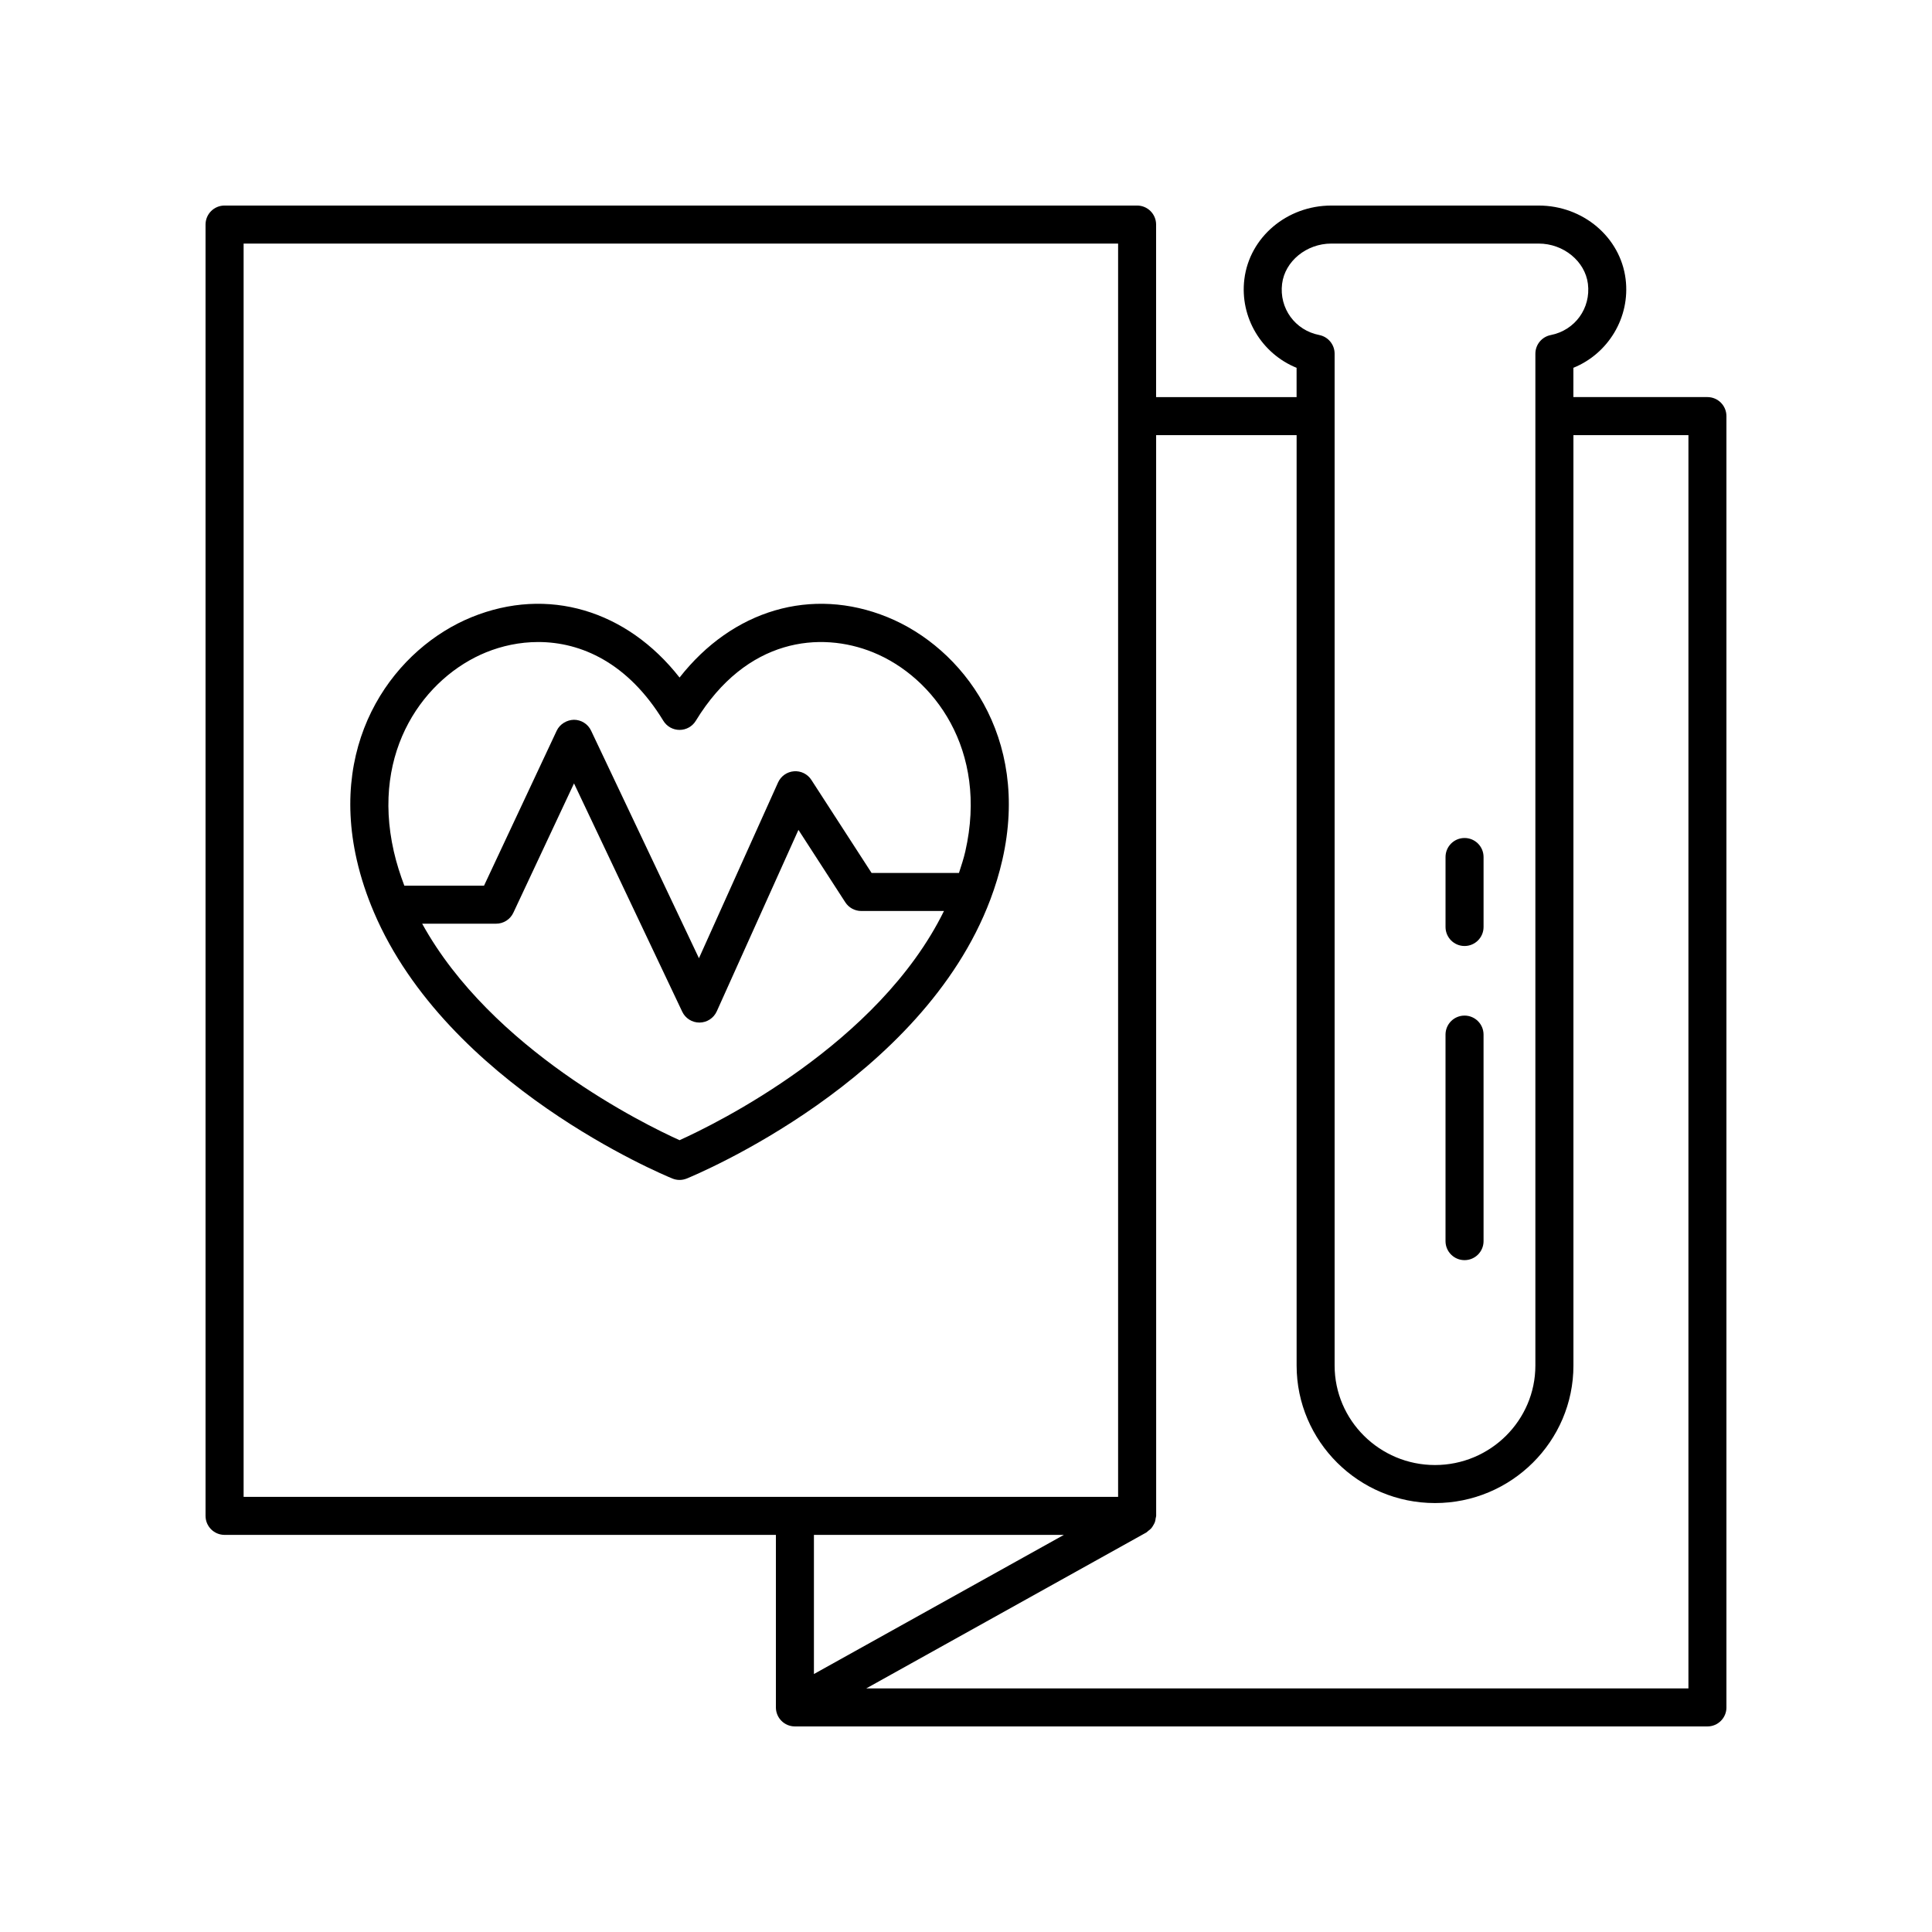
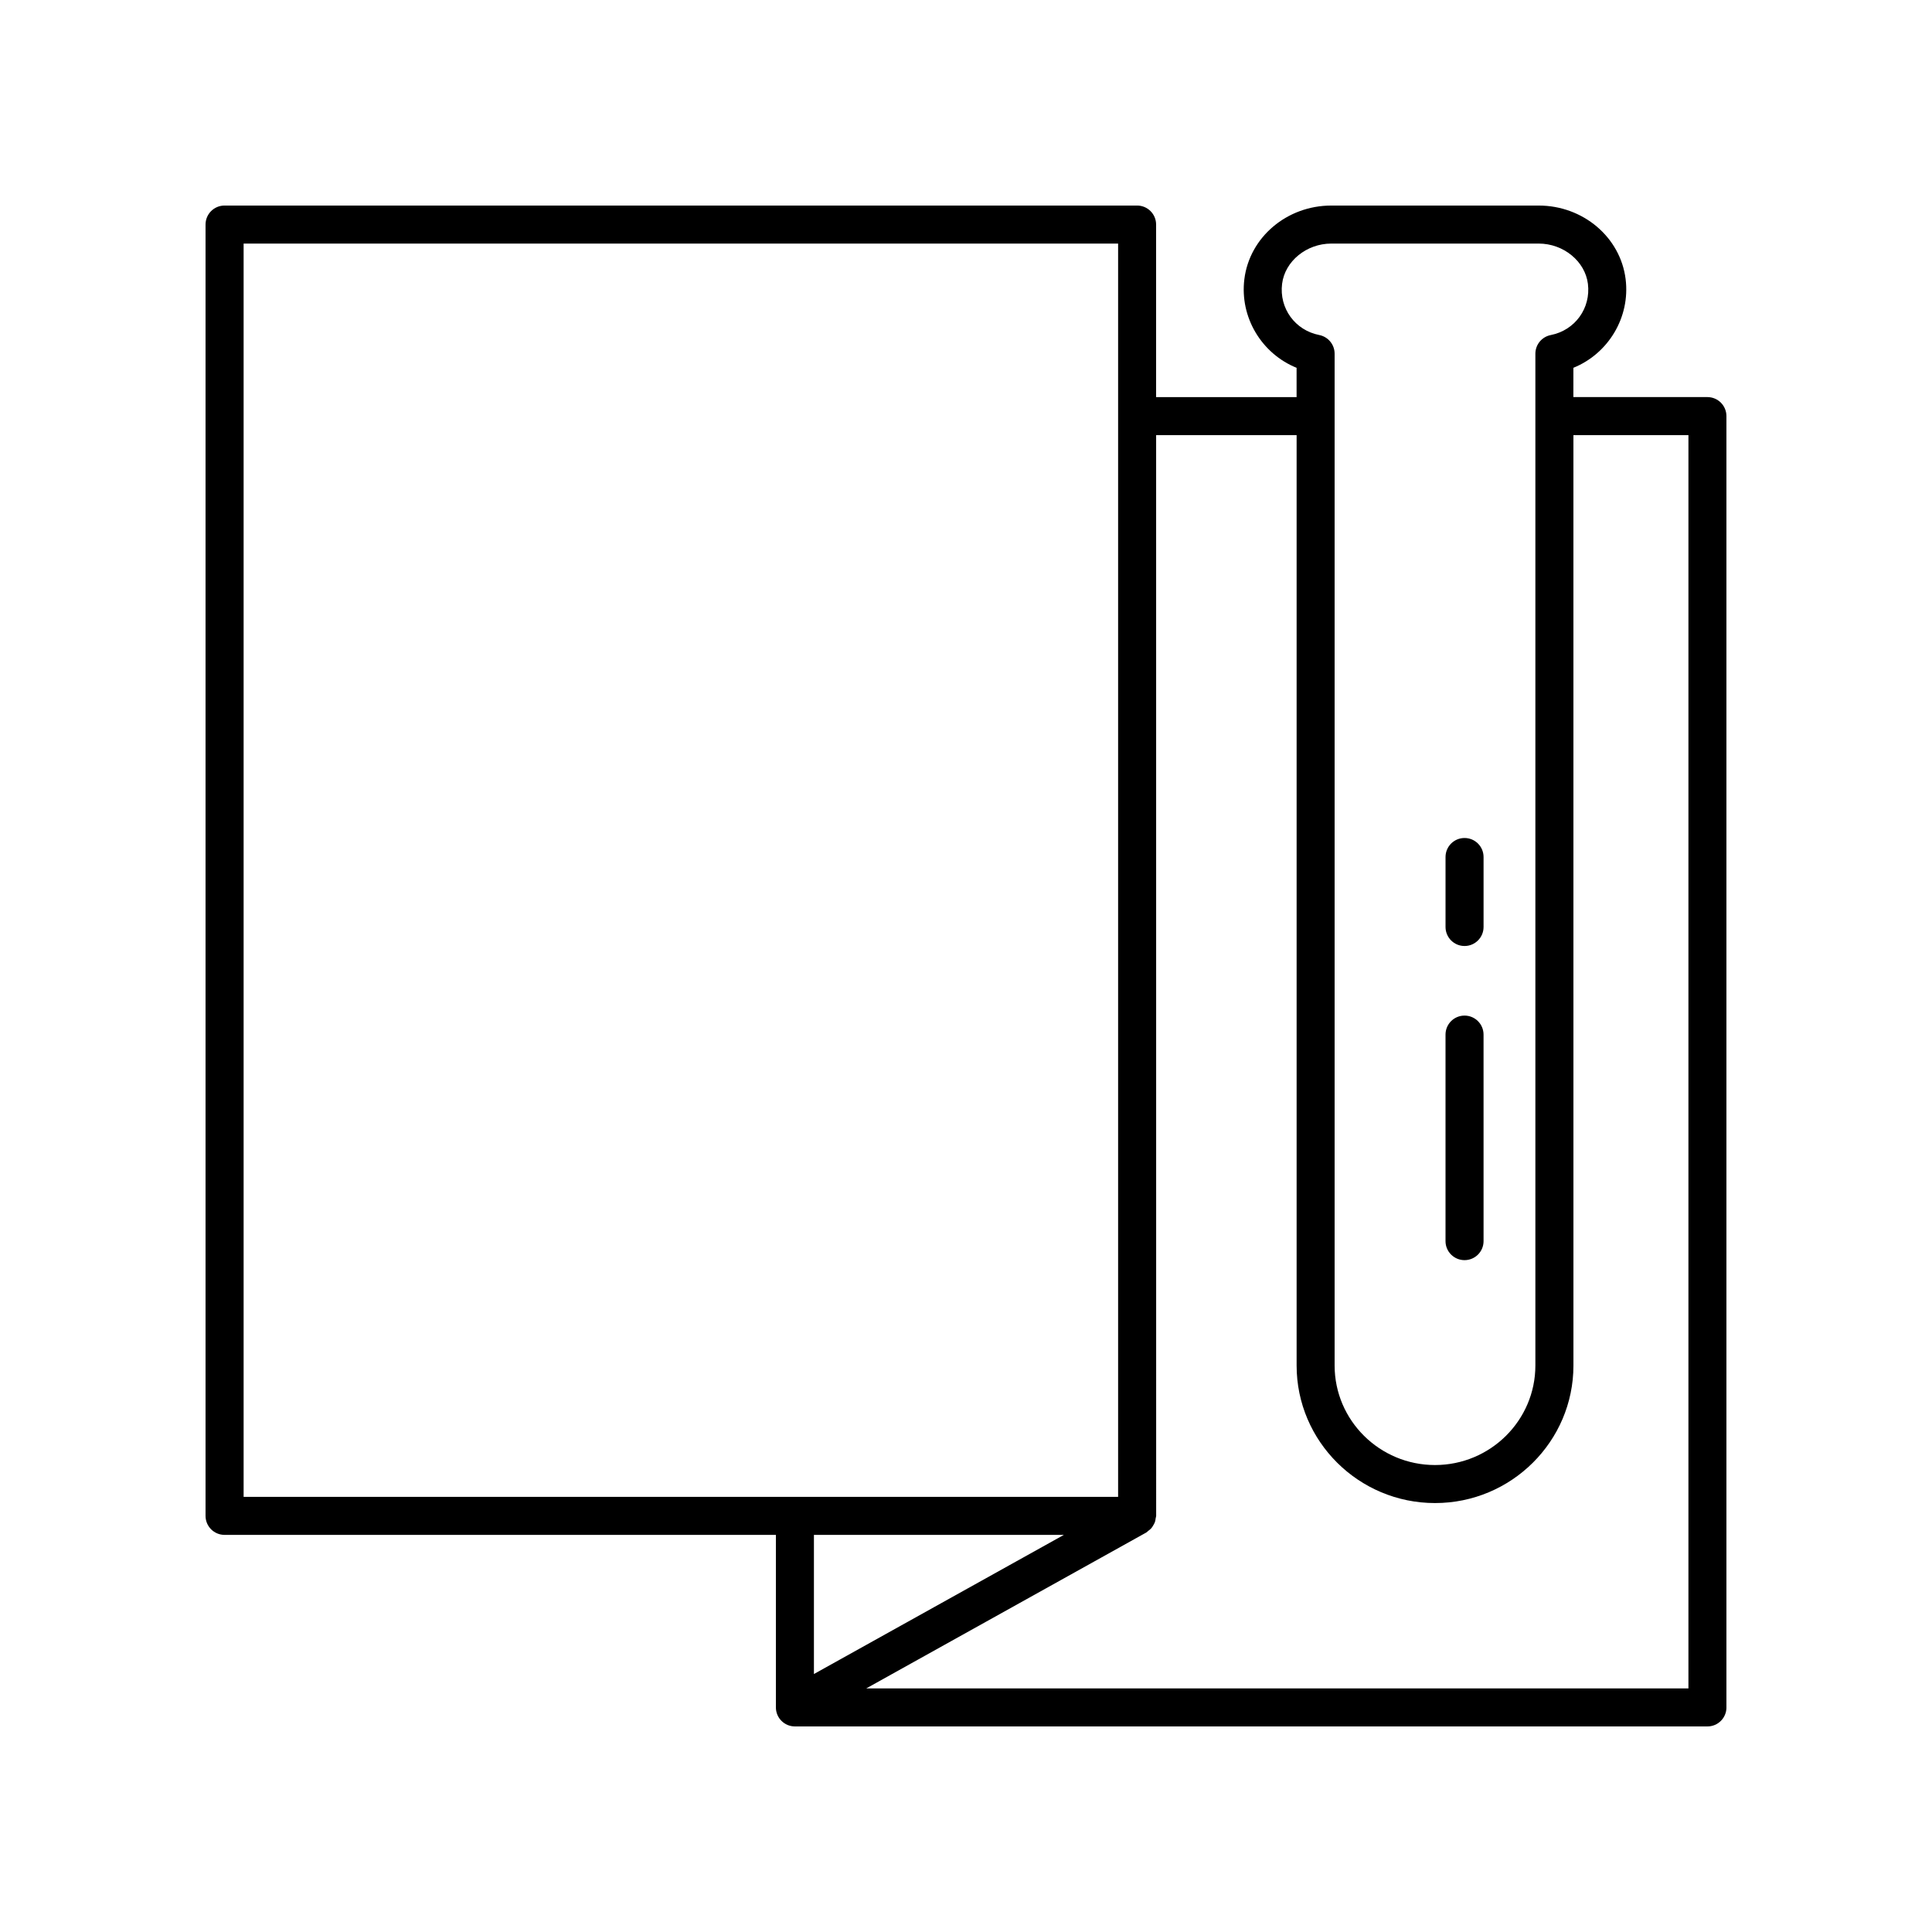
<svg xmlns="http://www.w3.org/2000/svg" fill="#000000" width="800px" height="800px" version="1.1" viewBox="144 144 512 512">
  <g>
-     <path d="m379.17 307.54c-20.102-8.172-41.051-1.875-55.078 16.016-14.016-17.887-34.957-24.191-55.074-16.016-19.898 8.09-37.922 31.676-30.469 64.348 1.098 4.816 2.648 9.414 4.523 13.82v0.004c19.488 45.781 76.473 69.531 79.117 70.609 0.609 0.25 1.258 0.375 1.902 0.375s1.293-0.125 1.902-0.375c2.707-1.105 62.414-25.98 80.465-73.949 0.012-0.023 0.02-0.047 0.027-0.07 1.262-3.359 2.328-6.828 3.148-10.418 7.453-32.664-10.566-56.25-30.465-64.344zm-55.078 138.62c-9.277-4.176-49.828-24.02-68.211-57.371h19.598c1.953 0 3.734-1.129 4.562-2.898l16.078-34.285 28.68 60.504c0.832 1.762 2.609 2.879 4.551 2.879h0.051c1.965-0.02 3.738-1.18 4.547-2.969l21.648-48.094 12.418 19.195c0.93 1.434 2.523 2.301 4.231 2.301h21.918c-17.395 35.363-60.488 56.41-70.07 60.738zm75.723-76.516c-0.445 1.949-1.074 3.816-1.68 5.699h-23.156l-15.957-24.66c-1.004-1.551-2.773-2.43-4.609-2.285-1.84 0.141-3.457 1.273-4.215 2.953l-20.969 46.586-28.586-60.309c-0.832-1.758-2.602-2.879-4.551-2.879-1.855 0.035-3.734 1.129-4.562 2.898l-19.258 41.066h-21.121c-1.109-2.941-2.074-5.949-2.785-9.066-6.141-26.934 8.367-46.234 24.449-52.773 4.191-1.703 8.906-2.731 13.816-2.731 11.371 0 23.785 5.512 33.16 20.875 0.914 1.5 2.543 2.414 4.301 2.414s3.387-0.914 4.301-2.414c13.438-21.996 33.082-23.793 46.98-18.141 16.078 6.531 30.582 25.836 24.441 52.766z" />
    <path d="m601.52 596.48v-342.21c0-2.781-2.254-5.039-5.039-5.039h-35.52l0.004-7.762c9.215-3.731 15.109-13.332 13.84-23.512-1.387-11.109-11.289-19.484-23.035-19.484h-54.965c-11.75 0-21.652 8.379-23.035 19.492-1.27 10.176 4.625 19.777 13.84 23.508v7.766h-37.23v-45.73c0-2.781-2.254-5.039-5.039-5.039h-241.83c-2.785 0-5.039 2.254-5.039 5.039v342.21c0 2.781 2.254 5.039 5.039 5.039h146.11v45.723c0 2.781 2.254 5.039 5.039 5.039h241.83c2.785 0 5.035-2.258 5.035-5.039zm-117.75-377.27c0.742-5.981 6.469-10.66 13.039-10.66h54.965c6.562 0 12.289 4.684 13.039 10.66 0.809 6.484-3.426 12.324-9.852 13.586-2.363 0.465-4.07 2.535-4.07 4.945v268.13c0 14.547-11.938 26.379-26.602 26.379-14.668 0-26.602-11.832-26.602-26.379v-268.14c0-2.41-1.707-4.481-4.07-4.945-6.422-1.258-10.656-7.098-9.848-13.582zm-275.21-10.66h231.75v332.13h-231.75zm217.38 342.21-66.242 36.875v-36.875zm165.51 40.684h-217.88l74.23-41.324c0.195-0.109 0.312-0.289 0.488-0.418 0.289-0.215 0.566-0.418 0.805-0.688 0.215-0.242 0.363-0.504 0.527-0.781 0.164-0.281 0.324-0.547 0.438-0.859 0.117-0.332 0.16-0.668 0.207-1.02 0.027-0.219 0.129-0.414 0.129-0.641l-0.008-286.4h37.23v246.56c0 20.102 16.453 36.453 36.68 36.453 20.227 0 36.68-16.355 36.68-36.453l-0.004-246.56h30.48z" />
    <path d="m532.12 394.7c2.785 0 5.039-2.254 5.039-5.039v-18.543c0-2.781-2.254-5.039-5.039-5.039-2.785 0-5.039 2.254-5.039 5.039v18.543c0 2.781 2.254 5.039 5.039 5.039z" />
    <path d="m532.12 477.95c2.785 0 5.039-2.254 5.039-5.039l-0.004-54.73c0-2.781-2.254-5.039-5.039-5.039-2.785 0-5.039 2.254-5.039 5.039v54.734c0.004 2.781 2.258 5.035 5.043 5.035z" />
  </g>
</svg>